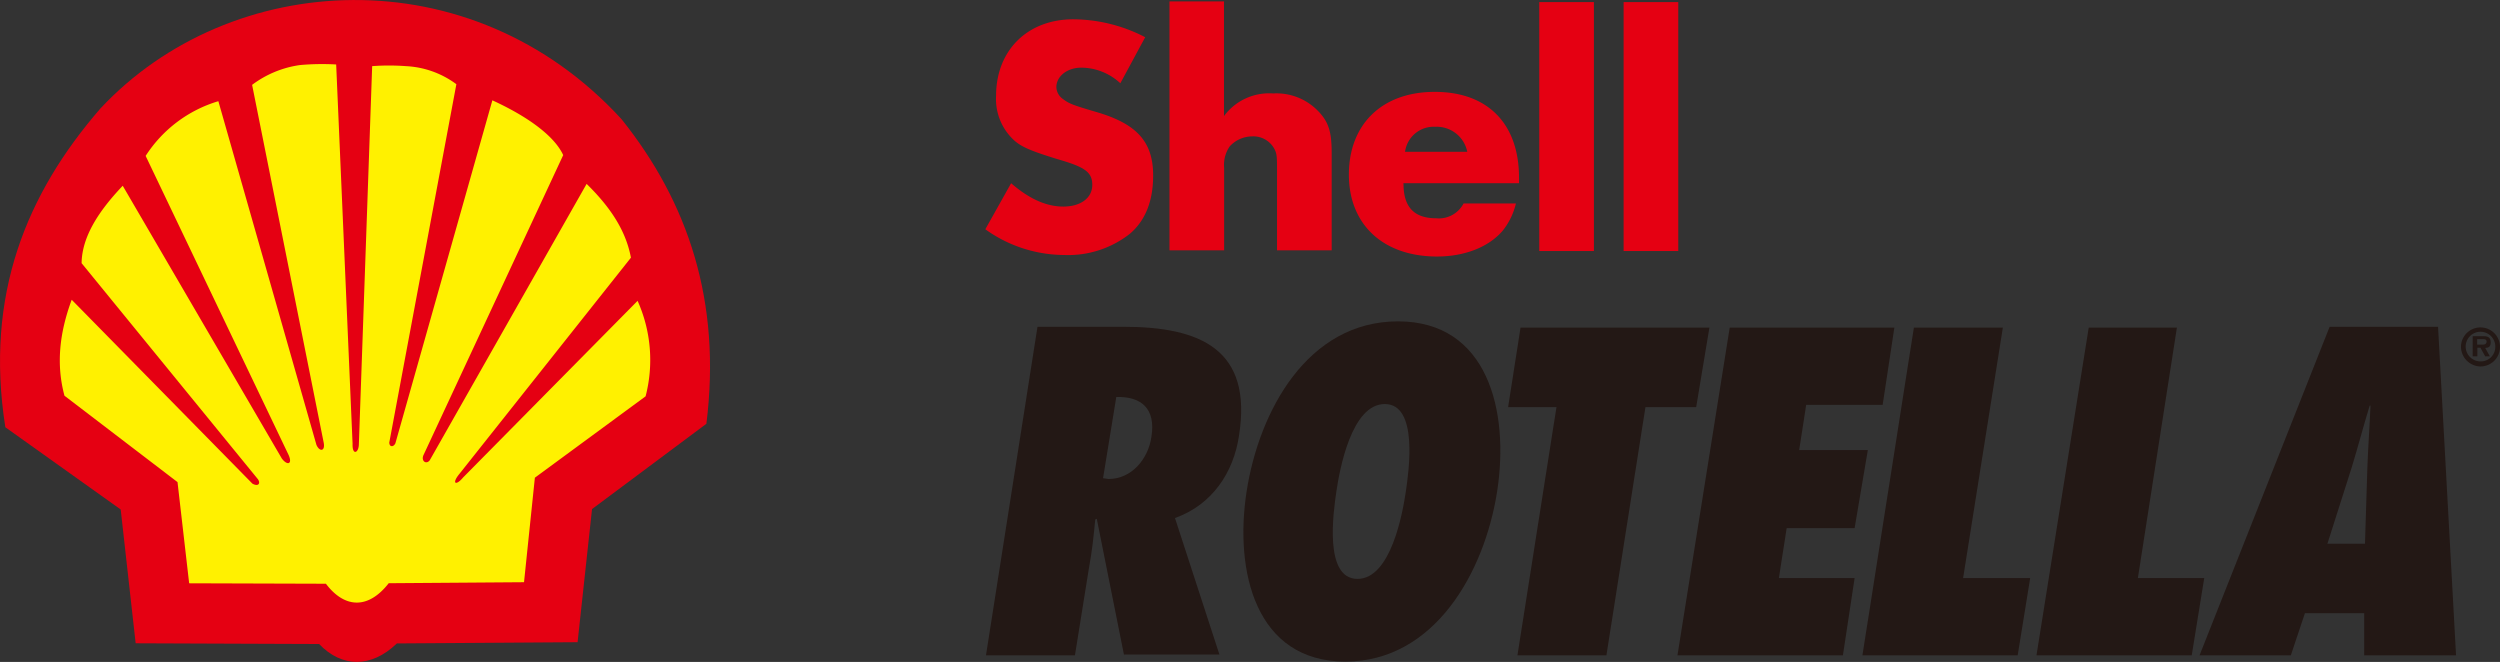
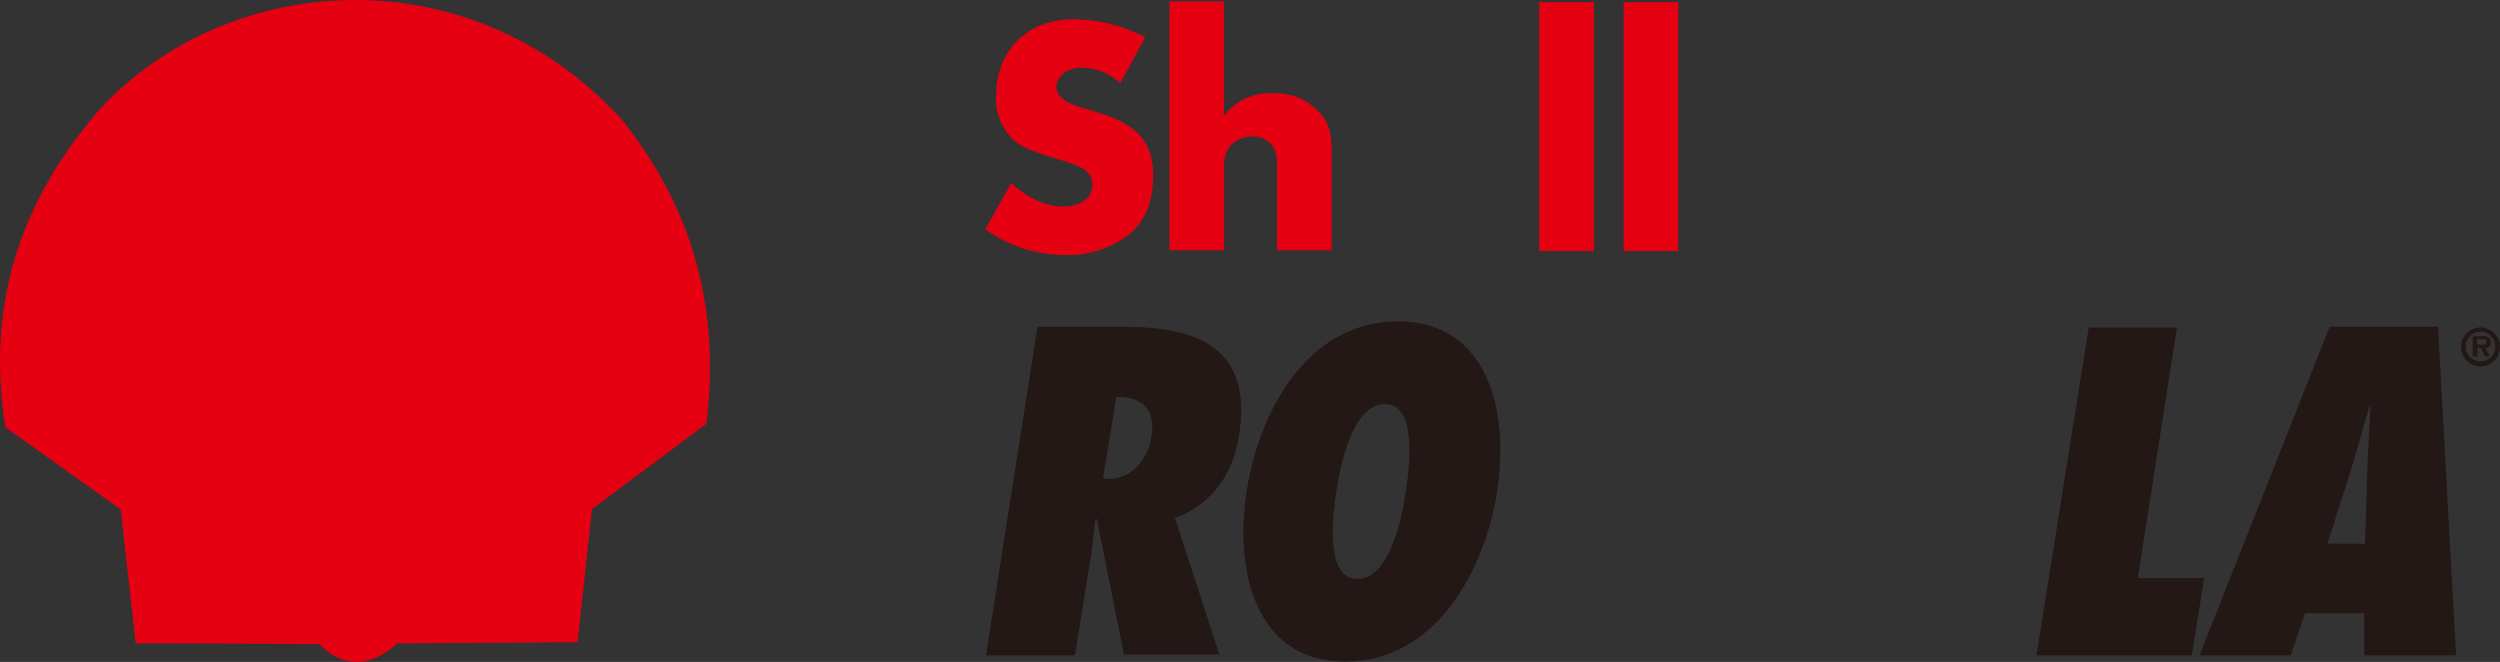
<svg xmlns="http://www.w3.org/2000/svg" viewBox="0 0 345.88 91.58">
  <rect x="0" y="0" width="345.88" height="91.58" fill="#333333" stroke="none" />
  <path d="m155 11.52a8 8 0 0 0 -5.4-2.16c-1.94 0-3.45 1.19-3.45 2.7a2.09 2.09 0 0 0 .75 1.52c1 .75 1.19.86 4.86 1.94 5.51 1.62 7.78 4.1 7.78 8.75q0 5.34-3.24 8.09a13.83 13.83 0 0 1 -9.07 2.92 18.84 18.84 0 0 1 -10.91-3.56l3.57-6.37c2.48 2.15 4.85 3.23 7.23 3.23s4-1.18 4-3-1.12-2.5-4.88-3.58c-3.46-1.08-4.86-1.62-5.94-2.59a7.75 7.75 0 0 1 -2.49-6.16c0-6.26 4.32-10.58 10.69-10.58a21.83 21.83 0 0 1 9.94 2.48z" fill="#e50012" />
  <path d="m169.34.29v15.77a7.76 7.76 0 0 1 6.8-3.13 8 8 0 0 1 6.16 2.37c1.51 1.52 1.94 2.92 1.94 5.83v13.5h-7.56v-10.8c0-2.16 0-2.59-.43-3.34a3.3 3.3 0 0 0 -3-1.62 4.24 4.24 0 0 0 -3.13 1.4 4.49 4.49 0 0 0 -.76 2.92v11.44h-7.56v-34.44h7.56z" fill="#e50012" />
-   <path d="m194.18 25.45c0 3.24 1.51 4.75 4.53 4.75a3.86 3.86 0 0 0 3.78-2.05h7.24a9.53 9.53 0 0 1 -1.84 3.78c-1.94 2.27-5.29 3.56-9.07 3.56-7.45 0-12.2-4.42-12.2-11.33s4.53-11.45 11.88-11.45 11.66 4.43 11.66 11.88v.76h-16zm8.82-4.45a4.32 4.32 0 0 0 -4.43-3.46 4 4 0 0 0 -4.18 3.46z" fill="#e50012" />
  <path d="m212.96.29h7.56v34.44h-7.56z" fill="#e50012" />
  <path d="m224.63.29h7.56v34.44h-7.56z" fill="#e50012" />
  <g fill="#231815">
    <path d="m155.52 90.67-3.78-18.9-.21.11c-.22 2.27-.44 4.43-.87 6.7l-1.94 12.09h-12.31l7.13-45.46h11.87c10.69 0 17.93 3.13 16 15.12-.75 5-3.67 9.5-8.85 11.34l6.15 18.89h-13.19zm-2.16-24.4c3.24 0 5.51-2.81 5.94-5.83.65-4-1.51-5.62-4.86-5.51l-1.83 11.23z" />
    <path d="m193.42 44.46c12.42 0 15.44 12.41 13.71 23.54s-8.63 23.53-21 23.53-15.38-12.41-13.66-23.53 8.43-23.54 20.95-23.54m-5.61 35.63c4.64 0 6.26-9.18 6.69-12.09s1.73-12.1-2.91-12.1-6.27 9.18-6.7 12.1-1.73 12.09 2.92 12.09" />
-     <path d="m209.94 90.67 5.4-34.34h-6.69l1.72-11.01h26.13l-1.83 11.01h-7.02l-5.4 34.34z" />
-     <path d="m239.31 45.32h22.78l-1.62 10.69h-10.58l-.97 6.26h9.5l-1.83 10.8h-9.4l-1.08 6.91h10.48l-1.62 10.69h-22.89z" />
-     <path d="m257.67 90.67 7.12-45.35h12.31l-5.5 34.66h9.28l-1.73 10.69z" />
    <path d="m281.75 90.67 7.23-45.35h12.2l-5.4 34.66h9.18l-1.73 10.69z" />
    <path d="m327.09 90.67v-5.83h-8.2l-1.95 5.83h-12.63l18-45.46h15l2.49 45.46zm.11-15.44.33-10.58c.1-2.81.32-5.72.43-8.53h-.11c-.86 2.81-1.62 5.72-2.48 8.53l-3.37 10.58z" />
    <path d="m340.48 48a2.7 2.7 0 1 1 2.7 2.7 2.75 2.75 0 0 1 -2.7-2.7m4.75 0a2.05 2.05 0 1 0 -2.05 2 2 2 0 0 0 2.05-2m-.75 1.3h-.65l-.65-1.19h-.43v1.19h-.65v-2.79h1.41c.64 0 1.08.11 1.08.86 0 .54-.22.76-.76.76zm-1-1.62c.32 0 .54-.11.54-.44s-.33-.32-.65-.32h-.65v.76z" />
  </g>
  <path d="m13.9 15c17.94-19.19 51.22-21.3 72.1 1.5 9.21 11.5 13.84 25.25 11.73 42.13l-15.82 11.8-2 18.42-25 .17c-3.57 3.44-7.63 3.35-10.76.08l-25.38-.1-2.07-18.51-15.96-11.38c-2.89-18.36 2.97-32.36 13.16-44.11z" fill="#e50012" fill-rule="evenodd" />
-   <path d="m89.32 54.83-15.32 11.26-1.5 14.46-18.72.14c-2.89 3.7-6.16 3.42-8.69.07l-18.92-.06-1.61-14-15.64-11.95c-1.16-4.33-.71-8.64 1-13.28l25 25.44c.8.45 1.16 0 .78-.59l-24.41-29.91c.05-3.66 2.36-7.21 5.69-10.71l22.02 37.75c.76 1 1.5.78.93-.5l-19.78-41.38a18.12 18.12 0 0 1 10.06-7.57l13.57 47.55c.44 1 1.25.9 1-.33l-9.9-49.48a14.32 14.32 0 0 1 6.63-2.74 34.42 34.42 0 0 1 5-.08l2.27 52.48c-.06 1.65.85 1.31.87.06l1.84-52.31a31.38 31.38 0 0 1 4.65 0 12.74 12.74 0 0 1 7 2.5l-9.28 49.57c0 .62.55.69.84.12l13.42-47.46c5.47 2.51 8.73 5.22 9.8 7.58l-19.29 41.42c-.46.87.34 1.46.83.79l21.7-38.23c3 2.95 5.38 6.19 6.13 10.21l-23.72 29.9c-1.12 1.35-.52 1.74.51.5l24.13-24.43a20 20 0 0 1 1.11 13.21z" fill="#fff100" fill-rule="evenodd" />
</svg>